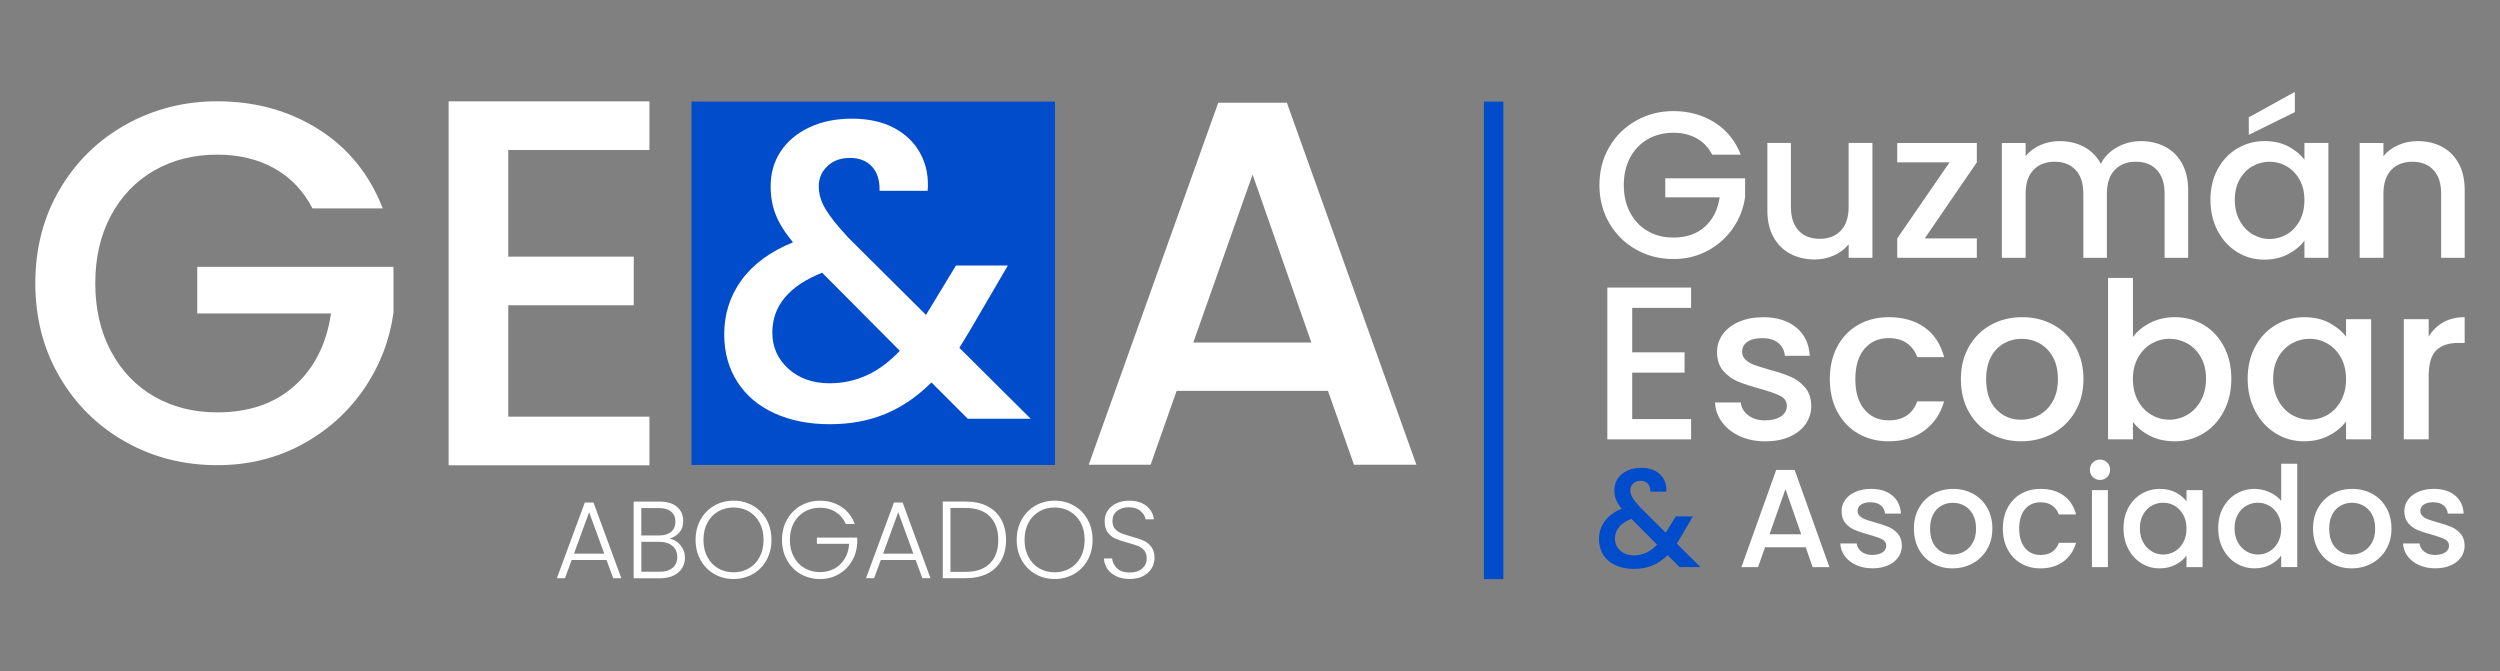
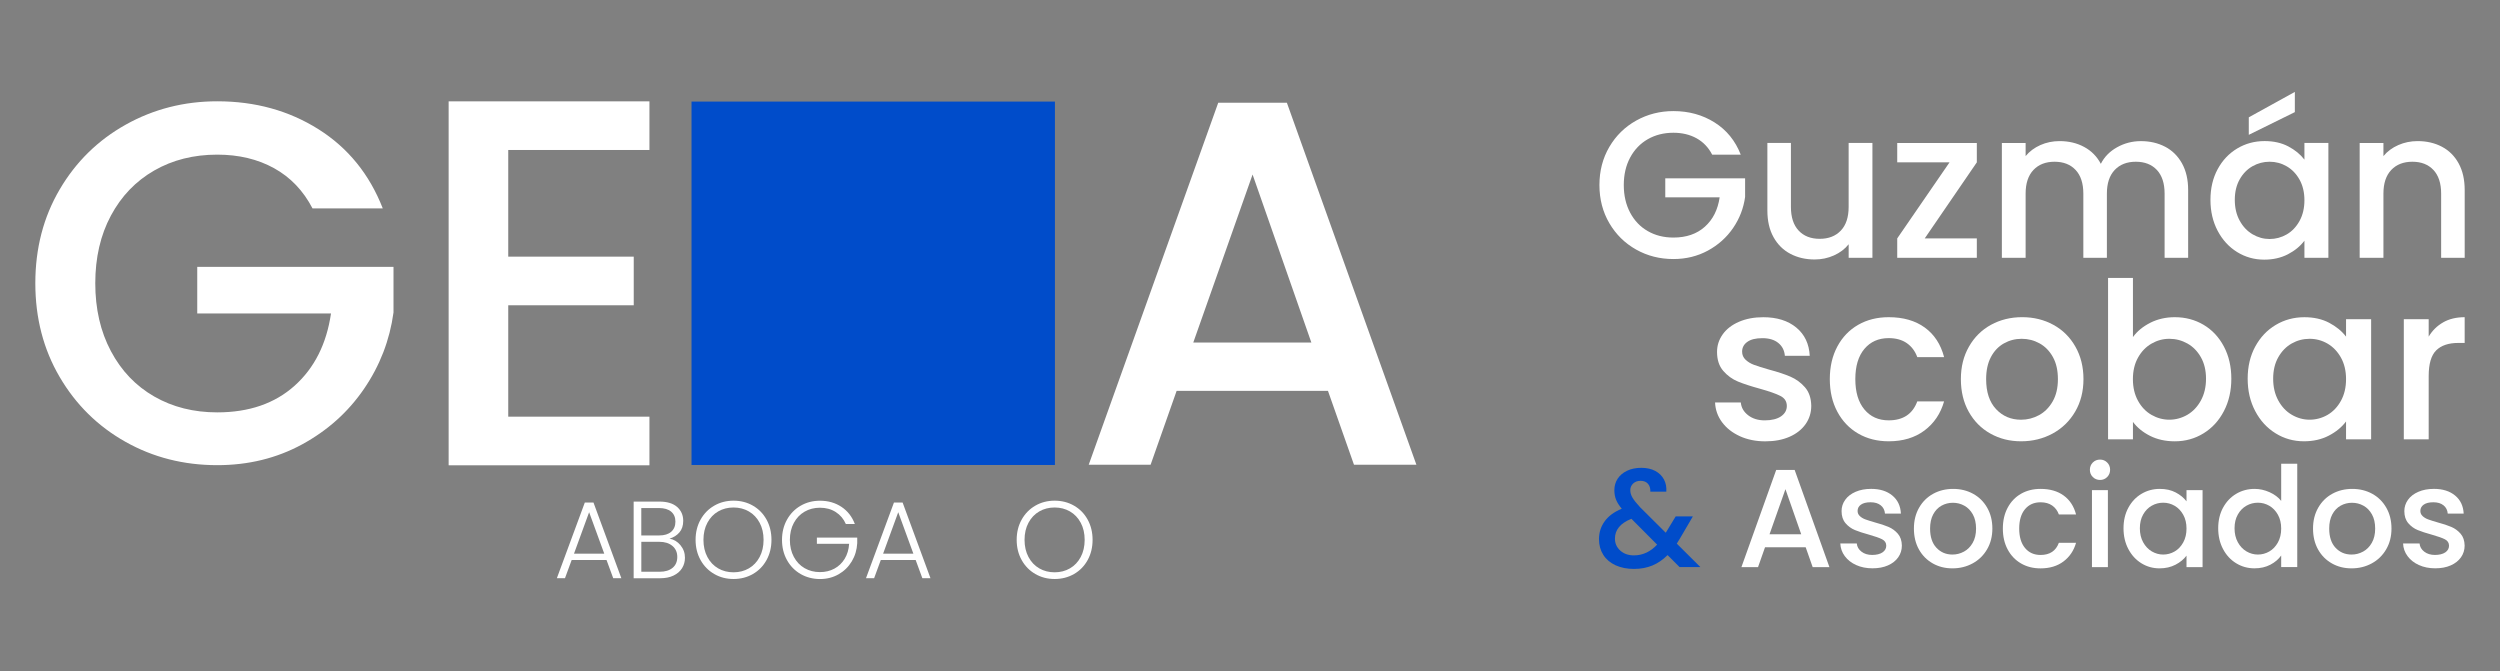
<svg xmlns="http://www.w3.org/2000/svg" id="Layer_1" viewBox="0 0 1095.48 294.06">
  <rect x="0" y="0" width="1095.48" height="294.06" fill="#808080" stroke="none" />
  <defs>
    <style>      .st0 {        fill: #fff;      }      .st1 {        fill: #004cca;      }    </style>
  </defs>
  <path class="st0" d="M265.78,245.39h-15.28l-2.93,7.98h-3.56l12.25-33.16h3.8l12.21,33.16h-3.56l-2.93-7.98ZM264.78,242.61l-6.63-18.16-6.63,18.16h13.26Z" />
  <path class="st0" d="M298.17,238.91c1.31,1.57,1.97,3.4,1.97,5.48,0,1.7-.42,3.23-1.27,4.59-.85,1.36-2.09,2.43-3.72,3.22-1.63.79-3.59,1.18-5.86,1.18h-11.63v-33.59h11.29c3.39,0,5.98.79,7.76,2.35,1.78,1.57,2.67,3.6,2.67,6.1,0,2.08-.56,3.77-1.68,5.07-1.12,1.3-2.56,2.2-4.32,2.71,1.89.35,3.49,1.31,4.8,2.88ZM281.02,234.63h7.83c2.27,0,4.03-.54,5.26-1.61,1.23-1.07,1.85-2.55,1.85-4.44s-.62-3.32-1.85-4.37-3.04-1.59-5.41-1.59h-7.69v12.01ZM294.74,248.81c1.36-1.15,2.04-2.74,2.04-4.76s-.71-3.63-2.14-4.83c-1.43-1.2-3.34-1.8-5.74-1.8h-7.88v13.12h8.02c2.43,0,4.33-.58,5.69-1.73Z" />
  <path class="st0" d="M312.97,251.52c-2.53-1.46-4.53-3.49-5.98-6.1-1.46-2.61-2.19-5.57-2.19-8.87s.73-6.25,2.19-8.87c1.46-2.61,3.45-4.64,5.98-6.1,2.53-1.46,5.35-2.19,8.46-2.19s5.97.73,8.5,2.19c2.53,1.46,4.52,3.49,5.96,6.1,1.44,2.61,2.16,5.57,2.16,8.87s-.72,6.26-2.16,8.87c-1.44,2.61-3.43,4.65-5.96,6.1-2.53,1.46-5.37,2.19-8.5,2.19s-5.93-.73-8.46-2.19ZM328.15,249.05c1.99-1.15,3.56-2.81,4.71-4.97,1.15-2.16,1.73-4.67,1.73-7.52s-.58-5.35-1.73-7.5c-1.15-2.15-2.72-3.8-4.71-4.95-1.99-1.15-4.23-1.73-6.73-1.73s-4.74.58-6.73,1.73c-1.99,1.15-3.56,2.8-4.71,4.95-1.15,2.15-1.73,4.65-1.73,7.5s.58,5.36,1.73,7.52c1.15,2.16,2.72,3.82,4.71,4.97,1.99,1.15,4.23,1.73,6.73,1.73s4.74-.58,6.73-1.73Z" />
  <path class="st0" d="M370.63,229.59c-.96-2.21-2.43-3.95-4.4-5.21-1.97-1.27-4.28-1.9-6.94-1.9-2.5,0-4.74.58-6.73,1.73-1.99,1.15-3.56,2.8-4.71,4.93-1.15,2.13-1.73,4.61-1.73,7.42s.58,5.3,1.73,7.45c1.15,2.15,2.72,3.8,4.71,4.95,1.99,1.15,4.23,1.73,6.73,1.73,2.34,0,4.44-.5,6.32-1.51,1.87-1.01,3.38-2.45,4.52-4.32,1.14-1.87,1.79-4.06,1.95-6.56h-14.13v-2.74h17.68v2.45c-.16,2.95-.96,5.61-2.4,8-1.44,2.39-3.37,4.27-5.79,5.65-2.42,1.38-5.13,2.07-8.14,2.07s-5.93-.73-8.46-2.19c-2.53-1.46-4.53-3.49-5.98-6.1-1.46-2.61-2.19-5.57-2.19-8.87s.73-6.25,2.19-8.87c1.46-2.61,3.45-4.64,5.98-6.1,2.53-1.46,5.35-2.19,8.46-2.19,3.59,0,6.73.9,9.42,2.69,2.69,1.79,4.65,4.29,5.86,7.5h-3.94Z" />
-   <path class="st0" d="M401.24,245.39h-15.28l-2.93,7.98h-3.56l12.25-33.16h3.8l12.21,33.16h-3.56l-2.93-7.98ZM400.23,242.61l-6.63-18.16-6.63,18.16h13.26Z" />
-   <path class="st0" d="M432.62,221.8c2.66,1.35,4.69,3.28,6.1,5.81,1.41,2.53,2.11,5.54,2.11,9.03s-.71,6.45-2.11,8.96c-1.41,2.52-3.44,4.44-6.1,5.77-2.66,1.33-5.85,1.99-9.56,1.99h-9.95v-33.59h9.95c3.72,0,6.9.67,9.56,2.02ZM433.75,246.91c2.45-2.45,3.68-5.87,3.68-10.26s-1.23-7.87-3.68-10.35c-2.45-2.48-6.01-3.72-10.69-3.72h-6.58v28.01h6.58c4.68,0,8.24-1.23,10.69-3.68Z" />
+   <path class="st0" d="M401.24,245.39h-15.28l-2.93,7.98h-3.56l12.25-33.16h3.8l12.21,33.16h-3.56l-2.93-7.98M400.23,242.61l-6.63-18.16-6.63,18.16h13.26Z" />
  <path class="st0" d="M453.67,251.52c-2.53-1.46-4.53-3.49-5.98-6.1-1.46-2.61-2.19-5.57-2.19-8.87s.73-6.25,2.19-8.87c1.46-2.61,3.45-4.64,5.98-6.1,2.53-1.46,5.35-2.19,8.46-2.19s5.97.73,8.51,2.19c2.53,1.46,4.52,3.49,5.96,6.1,1.44,2.61,2.16,5.57,2.16,8.87s-.72,6.26-2.16,8.87c-1.44,2.61-3.43,4.65-5.96,6.1-2.53,1.46-5.37,2.19-8.51,2.19s-5.93-.73-8.46-2.19ZM468.85,249.05c1.99-1.15,3.56-2.81,4.71-4.97,1.15-2.16,1.73-4.67,1.73-7.52s-.58-5.35-1.73-7.5c-1.15-2.15-2.72-3.8-4.71-4.95-1.99-1.15-4.23-1.73-6.73-1.73s-4.74.58-6.73,1.73c-1.99,1.15-3.56,2.8-4.71,4.95-1.15,2.15-1.73,4.65-1.73,7.5s.58,5.36,1.73,7.52c1.15,2.16,2.72,3.82,4.71,4.97,1.99,1.15,4.23,1.73,6.73,1.73s4.74-.58,6.73-1.73Z" />
-   <path class="st0" d="M489.25,252.55c-1.68-.77-3-1.84-3.96-3.22-.96-1.38-1.47-2.91-1.54-4.61h3.56c.16,1.63.88,3.07,2.16,4.3,1.28,1.23,3.16,1.85,5.62,1.85,2.27,0,4.08-.58,5.41-1.75,1.33-1.17,1.99-2.65,1.99-4.44,0-1.44-.37-2.6-1.1-3.48-.74-.88-1.65-1.54-2.74-1.97-1.09-.43-2.59-.9-4.52-1.42-2.24-.61-4.02-1.2-5.33-1.78-1.31-.58-2.43-1.47-3.36-2.69-.93-1.22-1.39-2.87-1.39-4.95,0-1.73.45-3.28,1.35-4.64.9-1.36,2.16-2.43,3.8-3.2,1.63-.77,3.51-1.15,5.62-1.15,3.11,0,5.61.76,7.52,2.28,1.91,1.52,3,3.48,3.29,5.89h-3.65c-.22-1.38-.98-2.6-2.26-3.68-1.28-1.07-3.01-1.61-5.19-1.61-2.02,0-3.7.54-5.05,1.61-1.35,1.07-2.02,2.54-2.02,4.4,0,1.41.37,2.55,1.1,3.41.74.87,1.66,1.52,2.76,1.97,1.1.45,2.6.93,4.49,1.44,2.18.61,3.94,1.21,5.29,1.8,1.35.59,2.48,1.5,3.41,2.72.93,1.22,1.39,2.85,1.39,4.9,0,1.57-.42,3.06-1.25,4.47-.83,1.41-2.07,2.55-3.7,3.41-1.63.86-3.59,1.3-5.86,1.3s-4.16-.38-5.84-1.15Z" />
  <path class="st0" d="M750.26,67.76c-1.64-3.16-3.93-5.56-6.85-7.17-2.92-1.61-6.3-2.42-10.14-2.42-4.2,0-7.94.95-11.23,2.83-3.29,1.89-5.86,4.57-7.72,8.04-1.86,3.47-2.79,7.49-2.79,12.05s.93,8.6,2.79,12.1c1.86,3.5,4.43,6.2,7.72,8.08,3.29,1.89,7.03,2.83,11.23,2.83,5.66,0,10.26-1.58,13.79-4.75,3.53-3.16,5.69-7.46,6.48-12.88h-23.83v-8.31h34.98v8.13c-.67,4.93-2.42,9.47-5.25,13.61-2.83,4.14-6.52,7.44-11.05,9.91-4.54,2.46-9.57,3.7-15.11,3.7-5.97,0-11.41-1.38-16.35-4.16-4.93-2.77-8.84-6.62-11.73-11.55-2.89-4.93-4.34-10.5-4.34-16.71s1.45-11.78,4.34-16.71c2.89-4.93,6.82-8.78,11.78-11.55,4.96-2.77,10.39-4.15,16.3-4.15,6.76,0,12.77,1.66,18.04,4.98,5.27,3.32,9.09,8.02,11.46,14.11h-12.51Z" />
  <path class="st0" d="M820.48,62.65v50.32h-10.41v-5.94c-1.64,2.07-3.79,3.7-6.44,4.89-2.65,1.19-5.46,1.78-8.45,1.78-3.96,0-7.5-.82-10.64-2.47-3.14-1.64-5.6-4.08-7.4-7.31-1.8-3.23-2.69-7.12-2.69-11.69v-29.59h10.32v28.04c0,4.51,1.13,7.96,3.38,10.36,2.25,2.41,5.33,3.61,9.22,3.61s6.99-1.2,9.27-3.61c2.28-2.4,3.42-5.86,3.42-10.36v-28.04h10.41Z" />
  <path class="st0" d="M843.4,104.47h22.83v8.49h-34.88v-8.49l22.92-33.33h-22.92v-8.49h34.88v8.49l-22.83,33.33Z" />
  <path class="st0" d="M948.74,64.29c3.13,1.64,5.6,4.08,7.4,7.31,1.79,3.23,2.69,7.12,2.69,11.69v29.68h-10.32v-28.13c0-4.5-1.13-7.96-3.38-10.36-2.25-2.4-5.33-3.61-9.22-3.61s-6.99,1.2-9.27,3.61c-2.28,2.41-3.42,5.86-3.42,10.36v28.13h-10.32v-28.13c0-4.5-1.13-7.96-3.38-10.36-2.25-2.4-5.33-3.61-9.22-3.61s-6.99,1.2-9.27,3.61c-2.28,2.41-3.42,5.86-3.42,10.36v28.13h-10.41v-50.32h10.41v5.75c1.7-2.07,3.87-3.68,6.48-4.84,2.62-1.16,5.42-1.73,8.4-1.73,4.02,0,7.61.85,10.77,2.56,3.17,1.71,5.6,4.17,7.31,7.4,1.52-3.04,3.9-5.46,7.12-7.26,3.23-1.8,6.7-2.69,10.41-2.69,3.96,0,7.5.82,10.64,2.46Z" />
  <path class="st0" d="M971.75,74.15c2.1-3.9,4.96-6.92,8.58-9.09,3.62-2.16,7.62-3.24,12.01-3.24,3.96,0,7.41.78,10.36,2.33,2.95,1.55,5.31,3.49,7.08,5.8v-7.31h10.5v50.32h-10.5v-7.49c-1.77,2.37-4.17,4.35-7.21,5.94-3.05,1.58-6.52,2.37-10.41,2.37-4.32,0-8.28-1.11-11.87-3.33-3.59-2.22-6.44-5.33-8.54-9.32-2.1-3.99-3.15-8.51-3.15-13.56s1.05-9.53,3.15-13.42ZM1007.64,78.72c-1.43-2.56-3.3-4.5-5.62-5.84-2.31-1.34-4.81-2.01-7.49-2.01s-5.17.65-7.49,1.96c-2.31,1.31-4.19,3.23-5.62,5.75-1.43,2.53-2.15,5.52-2.15,8.99s.71,6.52,2.15,9.13c1.43,2.62,3.32,4.61,5.66,5.98,2.34,1.37,4.82,2.05,7.44,2.05s5.17-.67,7.49-2.01c2.31-1.34,4.19-3.3,5.62-5.89,1.43-2.59,2.15-5.62,2.15-9.09s-.72-6.48-2.15-9.04ZM1005.58,49.13l-20.18,9.95v-7.67l20.18-11.14v8.86Z" />
  <path class="st0" d="M1070.01,64.29c3.13,1.64,5.58,4.08,7.35,7.31,1.77,3.23,2.65,7.12,2.65,11.69v29.68h-10.32v-28.13c0-4.5-1.13-7.96-3.38-10.36-2.25-2.4-5.33-3.61-9.22-3.61s-6.99,1.2-9.27,3.61c-2.28,2.41-3.42,5.86-3.42,10.36v28.13h-10.41v-50.32h10.41v5.75c1.7-2.07,3.88-3.68,6.53-4.84,2.65-1.16,5.46-1.73,8.45-1.73,3.96,0,7.5.82,10.64,2.46Z" />
-   <path class="st0" d="M715.22,134.89v19.5h22.94v8.89h-22.94v20.36h25.8v8.89h-36.7v-66.52h36.7v8.89h-25.8Z" />
  <path class="st0" d="M762.38,191.13c-3.28-1.5-5.88-3.54-7.79-6.12-1.91-2.58-2.93-5.46-3.06-8.65h11.28c.19,2.23,1.26,4.09,3.2,5.59,1.94,1.5,4.38,2.25,7.31,2.25s5.43-.59,7.12-1.77c1.69-1.18,2.53-2.69,2.53-4.54,0-1.97-.94-3.44-2.82-4.4-1.88-.96-4.86-2.01-8.94-3.15-3.95-1.08-7.17-2.13-9.65-3.15-2.48-1.02-4.63-2.58-6.45-4.68-1.82-2.1-2.72-4.87-2.72-8.31,0-2.8.83-5.37,2.48-7.69,1.66-2.33,4.03-4.16,7.12-5.5,3.09-1.34,6.64-2.01,10.66-2.01,5.99,0,10.81,1.51,14.48,4.54,3.66,3.03,5.62,7.15,5.88,12.38h-10.9c-.19-2.36-1.15-4.24-2.87-5.64-1.72-1.4-4.05-2.1-6.98-2.1s-5.07.54-6.59,1.62c-1.53,1.08-2.29,2.52-2.29,4.3,0,1.4.51,2.58,1.53,3.54,1.02.96,2.26,1.71,3.73,2.25,1.46.54,3.63,1.23,6.5,2.05,3.82,1.02,6.96,2.05,9.41,3.11,2.45,1.05,4.57,2.6,6.36,4.64,1.78,2.04,2.71,4.75,2.77,8.12,0,3-.83,5.67-2.48,8.03-1.66,2.36-4,4.21-7.02,5.54-3.03,1.34-6.58,2.01-10.66,2.01s-7.85-.75-11.13-2.25Z" />
  <path class="st0" d="M805.1,151.85c2.2-4.11,5.24-7.28,9.13-9.51,3.89-2.23,8.35-3.35,13.38-3.35,6.37,0,11.64,1.51,15.82,4.54,4.17,3.03,6.99,7.34,8.46,12.95h-11.75c-.96-2.61-2.48-4.65-4.59-6.12-2.1-1.46-4.75-2.2-7.93-2.2-4.46,0-8.01,1.58-10.66,4.73-2.65,3.16-3.97,7.57-3.97,13.24s1.32,10.1,3.97,13.28c2.64,3.19,6.19,4.78,10.66,4.78,6.31,0,10.48-2.77,12.52-8.31h11.75c-1.53,5.35-4.4,9.61-8.6,12.76-4.21,3.15-9.43,4.73-15.67,4.73-5.03,0-9.49-1.13-13.38-3.39-3.89-2.26-6.93-5.45-9.13-9.56-2.2-4.11-3.3-8.87-3.3-14.29s1.1-10.18,3.3-14.29Z" />
  <path class="st0" d="M872.14,189.98c-4.01-2.26-7.17-5.45-9.46-9.56-2.29-4.11-3.44-8.87-3.44-14.29s1.18-10.1,3.54-14.24c2.36-4.14,5.58-7.33,9.65-9.56,4.08-2.23,8.63-3.35,13.67-3.35s9.59,1.12,13.67,3.35c4.08,2.23,7.3,5.42,9.65,9.56,2.36,4.14,3.54,8.89,3.54,14.24s-1.21,10.1-3.63,14.24c-2.42,4.14-5.72,7.34-9.89,9.61-4.17,2.26-8.78,3.39-13.81,3.39s-9.46-1.13-13.47-3.39ZM893.5,181.91c2.45-1.34,4.44-3.35,5.97-6.02s2.29-5.93,2.29-9.75-.73-7.06-2.2-9.7c-1.47-2.64-3.41-4.63-5.83-5.97-2.42-1.34-5.03-2.01-7.84-2.01s-5.4.67-7.79,2.01c-2.39,1.34-4.29,3.33-5.69,5.97-1.4,2.65-2.1,5.88-2.1,9.7,0,5.67,1.45,10.05,4.35,13.14,2.9,3.09,6.55,4.64,10.94,4.64,2.8,0,5.43-.67,7.89-2.01Z" />
  <path class="st0" d="M942.24,141.43c3.22-1.62,6.8-2.44,10.75-2.44,4.65,0,8.85,1.12,12.62,3.35,3.76,2.23,6.72,5.4,8.89,9.51,2.17,4.11,3.25,8.81,3.25,14.1s-1.08,10.02-3.25,14.19c-2.17,4.17-5.14,7.42-8.94,9.75-3.79,2.33-7.98,3.49-12.57,3.49-4.08,0-7.69-.8-10.85-2.39-3.15-1.59-5.65-3.63-7.5-6.12v7.65h-10.9v-70.72h10.9v25.9c1.85-2.55,4.38-4.63,7.6-6.26ZM964.41,156.53c-1.5-2.64-3.47-4.65-5.93-6.02-2.45-1.37-5.08-2.05-7.89-2.05s-5.34.7-7.79,2.1c-2.45,1.4-4.43,3.44-5.93,6.12-1.5,2.68-2.25,5.83-2.25,9.46s.75,6.8,2.25,9.51c1.5,2.71,3.47,4.76,5.93,6.16,2.45,1.4,5.05,2.1,7.79,2.1s5.43-.72,7.89-2.15c2.45-1.43,4.43-3.52,5.93-6.26,1.5-2.74,2.25-5.93,2.25-9.56s-.75-6.77-2.25-9.41Z" />
  <path class="st0" d="M988.21,151.9c2.2-4.08,5.19-7.25,8.98-9.51,3.79-2.26,7.98-3.39,12.57-3.39,4.14,0,7.76.81,10.85,2.44,3.09,1.63,5.56,3.65,7.41,6.07v-7.65h10.99v52.66h-10.99v-7.84c-1.85,2.48-4.37,4.56-7.55,6.21-3.19,1.66-6.82,2.48-10.9,2.48-4.53,0-8.67-1.16-12.42-3.49-3.76-2.32-6.74-5.57-8.94-9.75-2.2-4.17-3.3-8.9-3.3-14.19s1.1-9.97,3.3-14.05ZM1025.77,156.68c-1.5-2.68-3.46-4.71-5.88-6.12-2.42-1.4-5.03-2.1-7.84-2.1s-5.42.69-7.84,2.05c-2.42,1.37-4.38,3.38-5.88,6.02-1.5,2.64-2.25,5.78-2.25,9.41s.75,6.82,2.25,9.56c1.5,2.74,3.47,4.83,5.93,6.26,2.45,1.43,5.05,2.15,7.79,2.15s5.41-.7,7.84-2.1c2.42-1.4,4.38-3.46,5.88-6.16,1.5-2.71,2.25-5.88,2.25-9.51s-.75-6.79-2.25-9.46Z" />
  <path class="st0" d="M1070.59,141.24c2.64-1.5,5.78-2.25,9.41-2.25v11.28h-2.77c-4.27,0-7.5,1.08-9.7,3.25-2.2,2.17-3.3,5.93-3.3,11.28v27.72h-10.9v-52.66h10.9v7.65c1.59-2.68,3.71-4.76,6.36-6.26Z" />
  <path class="st1" d="M735.98,248.5l-5.26-5.26c-2.04,2.04-4.26,3.56-6.67,4.56-2.41,1-5.1,1.5-8.08,1.5s-5.69-.53-8.02-1.59c-2.33-1.06-4.12-2.58-5.39-4.56-1.26-1.98-1.9-4.27-1.9-6.88,0-2.94.84-5.56,2.51-7.86,1.67-2.3,4.16-4.13,7.47-5.48-1.18-1.43-2.02-2.76-2.51-4.01-.49-1.24-.73-2.62-.73-4.13,0-1.88.48-3.55,1.44-5.02.96-1.47,2.33-2.63,4.13-3.49,1.79-.86,3.88-1.28,6.24-1.28s4.46.46,6.15,1.38c1.69.92,2.96,2.17,3.79,3.76.83,1.59,1.17,3.37,1.01,5.32h-6.98c.04-1.51-.33-2.68-1.1-3.52-.78-.84-1.84-1.25-3.18-1.25s-2.44.4-3.27,1.19c-.84.8-1.25,1.77-1.25,2.91s.32,2.19.95,3.27c.63,1.08,1.74,2.48,3.33,4.19l11.26,11.2,4.35-7.16h7.53l-5.51,9.42-1.53,2.51,10.34,10.28h-9.12ZM726.13,238.65l-11.26-11.32c-4.81,1.92-7.22,4.81-7.22,8.69,0,2.08.77,3.82,2.33,5.23,1.55,1.41,3.55,2.11,6,2.11,3.83,0,7.22-1.57,10.16-4.71Z" />
  <path class="st0" d="M791.23,239.81h-17.81l-3.06,8.69h-7.28l15.24-42.59h8.08l15.24,42.59h-7.34l-3.06-8.69ZM789.28,234.12l-6.91-19.77-6.98,19.77h13.89Z" />
  <path class="st0" d="M813.36,247.61c-2.1-.96-3.76-2.26-4.99-3.92-1.22-1.65-1.88-3.5-1.96-5.54h7.22c.12,1.43.81,2.62,2.05,3.58,1.24.96,2.8,1.44,4.68,1.44s3.48-.38,4.56-1.13c1.08-.75,1.62-1.72,1.62-2.91,0-1.26-.6-2.2-1.81-2.82-1.2-.61-3.11-1.28-5.72-2.02-2.53-.69-4.59-1.37-6.18-2.02-1.59-.65-2.97-1.65-4.13-3-1.16-1.35-1.74-3.12-1.74-5.32,0-1.79.53-3.44,1.59-4.93,1.06-1.49,2.58-2.66,4.56-3.52s4.25-1.28,6.82-1.28c3.83,0,6.92.97,9.27,2.91,2.35,1.94,3.6,4.58,3.76,7.92h-6.98c-.12-1.51-.73-2.71-1.84-3.61-1.1-.9-2.59-1.35-4.47-1.35s-3.24.35-4.22,1.04c-.98.69-1.47,1.61-1.47,2.75,0,.9.33,1.65.98,2.26.65.61,1.45,1.09,2.39,1.44.94.35,2.33.79,4.16,1.32,2.45.65,4.46,1.32,6.03,1.99,1.57.67,2.93,1.66,4.07,2.97,1.14,1.31,1.73,3.04,1.77,5.2,0,1.92-.53,3.63-1.59,5.14-1.06,1.51-2.56,2.69-4.5,3.55-1.94.86-4.21,1.28-6.82,1.28s-5.03-.48-7.13-1.44Z" />
  <path class="st0" d="M846.92,246.88c-2.57-1.45-4.59-3.49-6.06-6.12-1.47-2.63-2.2-5.68-2.2-9.15s.75-6.47,2.26-9.12c1.51-2.65,3.57-4.69,6.18-6.12,2.61-1.43,5.53-2.14,8.75-2.14s6.14.71,8.75,2.14c2.61,1.43,4.67,3.47,6.18,6.12,1.51,2.65,2.26,5.69,2.26,9.12s-.78,6.47-2.33,9.12c-1.55,2.65-3.66,4.7-6.33,6.15-2.67,1.45-5.62,2.17-8.84,2.17s-6.06-.72-8.63-2.17ZM860.6,241.71c1.57-.86,2.85-2.14,3.82-3.85.98-1.71,1.47-3.79,1.47-6.24s-.47-4.52-1.41-6.21c-.94-1.69-2.18-2.97-3.73-3.82-1.55-.86-3.22-1.28-5.02-1.28s-3.46.43-4.99,1.28c-1.53.86-2.74,2.13-3.64,3.82-.9,1.69-1.35,3.76-1.35,6.21,0,3.63.93,6.44,2.78,8.41,1.86,1.98,4.19,2.97,7.01,2.97,1.8,0,3.48-.43,5.05-1.29Z" />
  <path class="st0" d="M879.75,222.46c1.41-2.63,3.35-4.66,5.84-6.09,2.49-1.43,5.34-2.14,8.57-2.14,4.08,0,7.46.97,10.13,2.91,2.67,1.94,4.48,4.7,5.42,8.29h-7.53c-.61-1.67-1.59-2.98-2.94-3.92-1.35-.94-3.04-1.41-5.08-1.41-2.86,0-5.13,1.01-6.82,3.03-1.69,2.02-2.54,4.84-2.54,8.48s.85,6.47,2.54,8.51c1.69,2.04,3.97,3.06,6.82,3.06,4.04,0,6.71-1.77,8.02-5.32h7.53c-.98,3.43-2.82,6.15-5.51,8.17s-6.04,3.03-10.04,3.03c-3.22,0-6.08-.72-8.57-2.17-2.49-1.45-4.44-3.49-5.84-6.12-1.41-2.63-2.11-5.68-2.11-9.15s.7-6.52,2.11-9.15Z" />
  <path class="st0" d="M917.05,209.03c-.86-.86-1.28-1.92-1.28-3.18s.43-2.33,1.28-3.18c.86-.86,1.92-1.28,3.18-1.28s2.26.43,3.12,1.28c.86.86,1.28,1.92,1.28,3.18s-.43,2.32-1.28,3.18c-.86.86-1.9,1.28-3.12,1.28s-2.33-.43-3.18-1.28ZM923.66,214.78v33.72h-6.98v-33.72h6.98Z" />
  <path class="st0" d="M932.62,222.49c1.41-2.61,3.32-4.64,5.75-6.09,2.43-1.45,5.11-2.17,8.05-2.17,2.65,0,4.97.52,6.95,1.56,1.98,1.04,3.56,2.34,4.74,3.89v-4.9h7.04v33.72h-7.04v-5.02c-1.18,1.59-2.79,2.92-4.83,3.98-2.04,1.06-4.37,1.59-6.98,1.59-2.9,0-5.55-.74-7.96-2.23-2.41-1.49-4.31-3.57-5.72-6.24-1.41-2.67-2.11-5.7-2.11-9.09s.7-6.38,2.11-9ZM956.67,225.55c-.96-1.71-2.21-3.02-3.76-3.92-1.55-.9-3.22-1.35-5.02-1.35s-3.47.44-5.02,1.32c-1.55.88-2.81,2.16-3.76,3.86-.96,1.69-1.44,3.7-1.44,6.03s.48,4.37,1.44,6.12c.96,1.75,2.22,3.09,3.79,4.01,1.57.92,3.23,1.38,4.99,1.38s3.47-.45,5.02-1.35,2.8-2.21,3.76-3.95c.96-1.73,1.44-3.76,1.44-6.09s-.48-4.34-1.44-6.06Z" />
  <path class="st0" d="M974.11,222.49c1.41-2.61,3.32-4.64,5.75-6.09,2.43-1.45,5.13-2.17,8.11-2.17,2.2,0,4.37.48,6.52,1.44,2.14.96,3.84,2.23,5.11,3.82v-16.28h7.04v45.28h-7.04v-5.08c-1.14,1.63-2.72,2.98-4.74,4.04-2.02,1.06-4.34,1.59-6.95,1.59-2.94,0-5.62-.74-8.05-2.23-2.43-1.49-4.35-3.57-5.75-6.24-1.41-2.67-2.11-5.7-2.11-9.09s.7-6.38,2.11-9ZM998.16,225.55c-.96-1.71-2.21-3.02-3.76-3.92-1.55-.9-3.22-1.35-5.02-1.35s-3.47.44-5.02,1.32c-1.55.88-2.81,2.16-3.76,3.86-.96,1.69-1.44,3.7-1.44,6.03s.48,4.37,1.44,6.12c.96,1.75,2.22,3.09,3.79,4.01,1.57.92,3.23,1.38,4.99,1.38s3.47-.45,5.02-1.35c1.55-.9,2.8-2.21,3.76-3.95.96-1.73,1.44-3.76,1.44-6.09s-.48-4.34-1.44-6.06Z" />
  <path class="st0" d="M1021.81,246.88c-2.57-1.45-4.59-3.49-6.06-6.12-1.47-2.63-2.2-5.68-2.2-9.15s.75-6.47,2.26-9.12c1.51-2.65,3.57-4.69,6.18-6.12,2.61-1.43,5.53-2.14,8.75-2.14s6.14.71,8.75,2.14c2.61,1.43,4.67,3.47,6.18,6.12,1.51,2.65,2.26,5.69,2.26,9.12s-.78,6.47-2.33,9.12c-1.55,2.65-3.66,4.7-6.33,6.15-2.67,1.45-5.62,2.17-8.84,2.17s-6.06-.72-8.63-2.17ZM1035.49,241.71c1.57-.86,2.85-2.14,3.82-3.85.98-1.71,1.47-3.79,1.47-6.24s-.47-4.52-1.41-6.21c-.94-1.69-2.18-2.97-3.73-3.82-1.55-.86-3.22-1.28-5.02-1.28s-3.46.43-4.99,1.28c-1.53.86-2.74,2.13-3.64,3.82-.9,1.69-1.35,3.76-1.35,6.21,0,3.63.93,6.44,2.78,8.41,1.86,1.98,4.19,2.97,7.01,2.97,1.8,0,3.48-.43,5.05-1.29Z" />
  <path class="st0" d="M1059.96,247.61c-2.1-.96-3.76-2.26-4.99-3.92-1.22-1.65-1.88-3.5-1.96-5.54h7.22c.12,1.43.81,2.62,2.05,3.58,1.24.96,2.8,1.44,4.68,1.44s3.48-.38,4.56-1.13c1.08-.75,1.62-1.72,1.62-2.91,0-1.26-.6-2.2-1.81-2.82-1.2-.61-3.11-1.28-5.72-2.02-2.53-.69-4.59-1.37-6.18-2.02-1.59-.65-2.97-1.65-4.13-3-1.16-1.35-1.74-3.12-1.74-5.32,0-1.79.53-3.44,1.59-4.93,1.06-1.49,2.58-2.66,4.56-3.52s4.25-1.28,6.82-1.28c3.83,0,6.92.97,9.27,2.91,2.35,1.94,3.6,4.58,3.76,7.92h-6.98c-.12-1.51-.73-2.71-1.84-3.61-1.1-.9-2.59-1.35-4.47-1.35s-3.24.35-4.22,1.04c-.98.69-1.47,1.61-1.47,2.75,0,.9.33,1.65.98,2.26.65.61,1.45,1.09,2.39,1.44.94.35,2.33.79,4.16,1.32,2.45.65,4.46,1.32,6.03,1.99,1.57.67,2.93,1.66,4.07,2.97,1.14,1.31,1.73,3.04,1.77,5.2,0,1.92-.53,3.63-1.59,5.14-1.06,1.51-2.56,2.69-4.5,3.55-1.94.86-4.21,1.28-6.82,1.28s-5.03-.48-7.13-1.44Z" />
  <rect class="st1" x="303.02" y="44.51" width="159.24" height="159.24" />
  <path class="st0" d="M136.95,91.34c-4.04-7.78-9.66-13.66-16.84-17.63-7.18-3.97-15.49-5.95-24.92-5.95-10.33,0-19.54,2.32-27.62,6.96-8.08,4.64-14.41,11.23-18.97,19.76-4.57,8.53-6.85,18.41-6.85,29.64s2.28,21.15,6.85,29.75c4.56,8.61,10.89,15.23,18.97,19.87,8.08,4.64,17.29,6.96,27.62,6.96,13.92,0,25.22-3.89,33.91-11.68,8.68-7.78,13.99-18.34,15.94-31.66h-58.61v-20.43h86v19.99c-1.65,12.12-5.95,23.28-12.91,33.46-6.96,10.18-16.02,18.3-27.17,24.36-11.15,6.06-23.54,9.09-37.16,9.09-14.67,0-28.07-3.4-40.19-10.22-12.12-6.81-21.75-16.28-28.85-28.41-7.11-12.12-10.67-25.82-10.67-41.09s3.55-28.97,10.67-41.09c7.11-12.12,16.76-21.59,28.97-28.41,12.2-6.81,25.56-10.22,40.08-10.22,16.62,0,31.4,4.08,44.35,12.24,12.95,8.16,22.34,19.73,28.18,34.69h-30.76Z" />
  <path class="st0" d="M222.71,65.72v46.74h54.99v21.31h-54.99v48.81h61.87v21.31h-87.99V44.41h87.99v21.31h-61.87Z" />
-   <path class="st0" d="M424.05,183.48l-15.9-15.9c-6.17,6.17-12.89,10.76-20.16,13.78-7.28,3.02-15.41,4.53-24.41,4.53s-17.2-1.6-24.23-4.81c-7.03-3.2-12.45-7.8-16.27-13.78-3.82-5.98-5.73-12.91-5.73-20.81,0-8.88,2.53-16.8,7.58-23.76,5.05-6.96,12.58-12.48,22.56-16.55-3.58-4.31-6.1-8.35-7.58-12.11-1.48-3.76-2.22-7.92-2.22-12.48,0-5.67,1.45-10.73,4.35-15.17,2.9-4.44,7.06-7.95,12.48-10.54,5.42-2.59,11.71-3.88,18.86-3.88s13.47,1.39,18.59,4.16c5.12,2.77,8.94,6.56,11.47,11.37,2.52,4.81,3.54,10.17,3.05,16.09h-21.08c.12-4.56-.99-8.11-3.33-10.63-2.34-2.53-5.55-3.79-9.62-3.79s-7.37,1.2-9.89,3.61c-2.53,2.4-3.79,5.33-3.79,8.78s.95,6.63,2.87,9.89c1.91,3.27,5.27,7.49,10.08,12.67l34.03,33.84,13.13-21.64h22.75l-16.64,28.48-4.62,7.58,31.25,31.07h-27.56ZM394.28,153.71l-34.03-34.21c-14.55,5.8-21.82,14.55-21.82,26.26,0,6.29,2.34,11.56,7.03,15.81,4.68,4.25,10.73,6.38,18.12,6.38,11.59,0,21.82-4.74,30.7-14.24Z" />
  <path class="st0" d="M581.91,171.27h-66.32l-11.4,32.36h-27.12l56.75-158.61h30.08l56.75,158.61h-27.35l-11.4-32.36ZM574.62,150.08l-25.75-73.61-25.98,73.61h51.73Z" />
-   <rect class="st1" x="650.24" y="44.51" width="8.53" height="209.27" />
</svg>